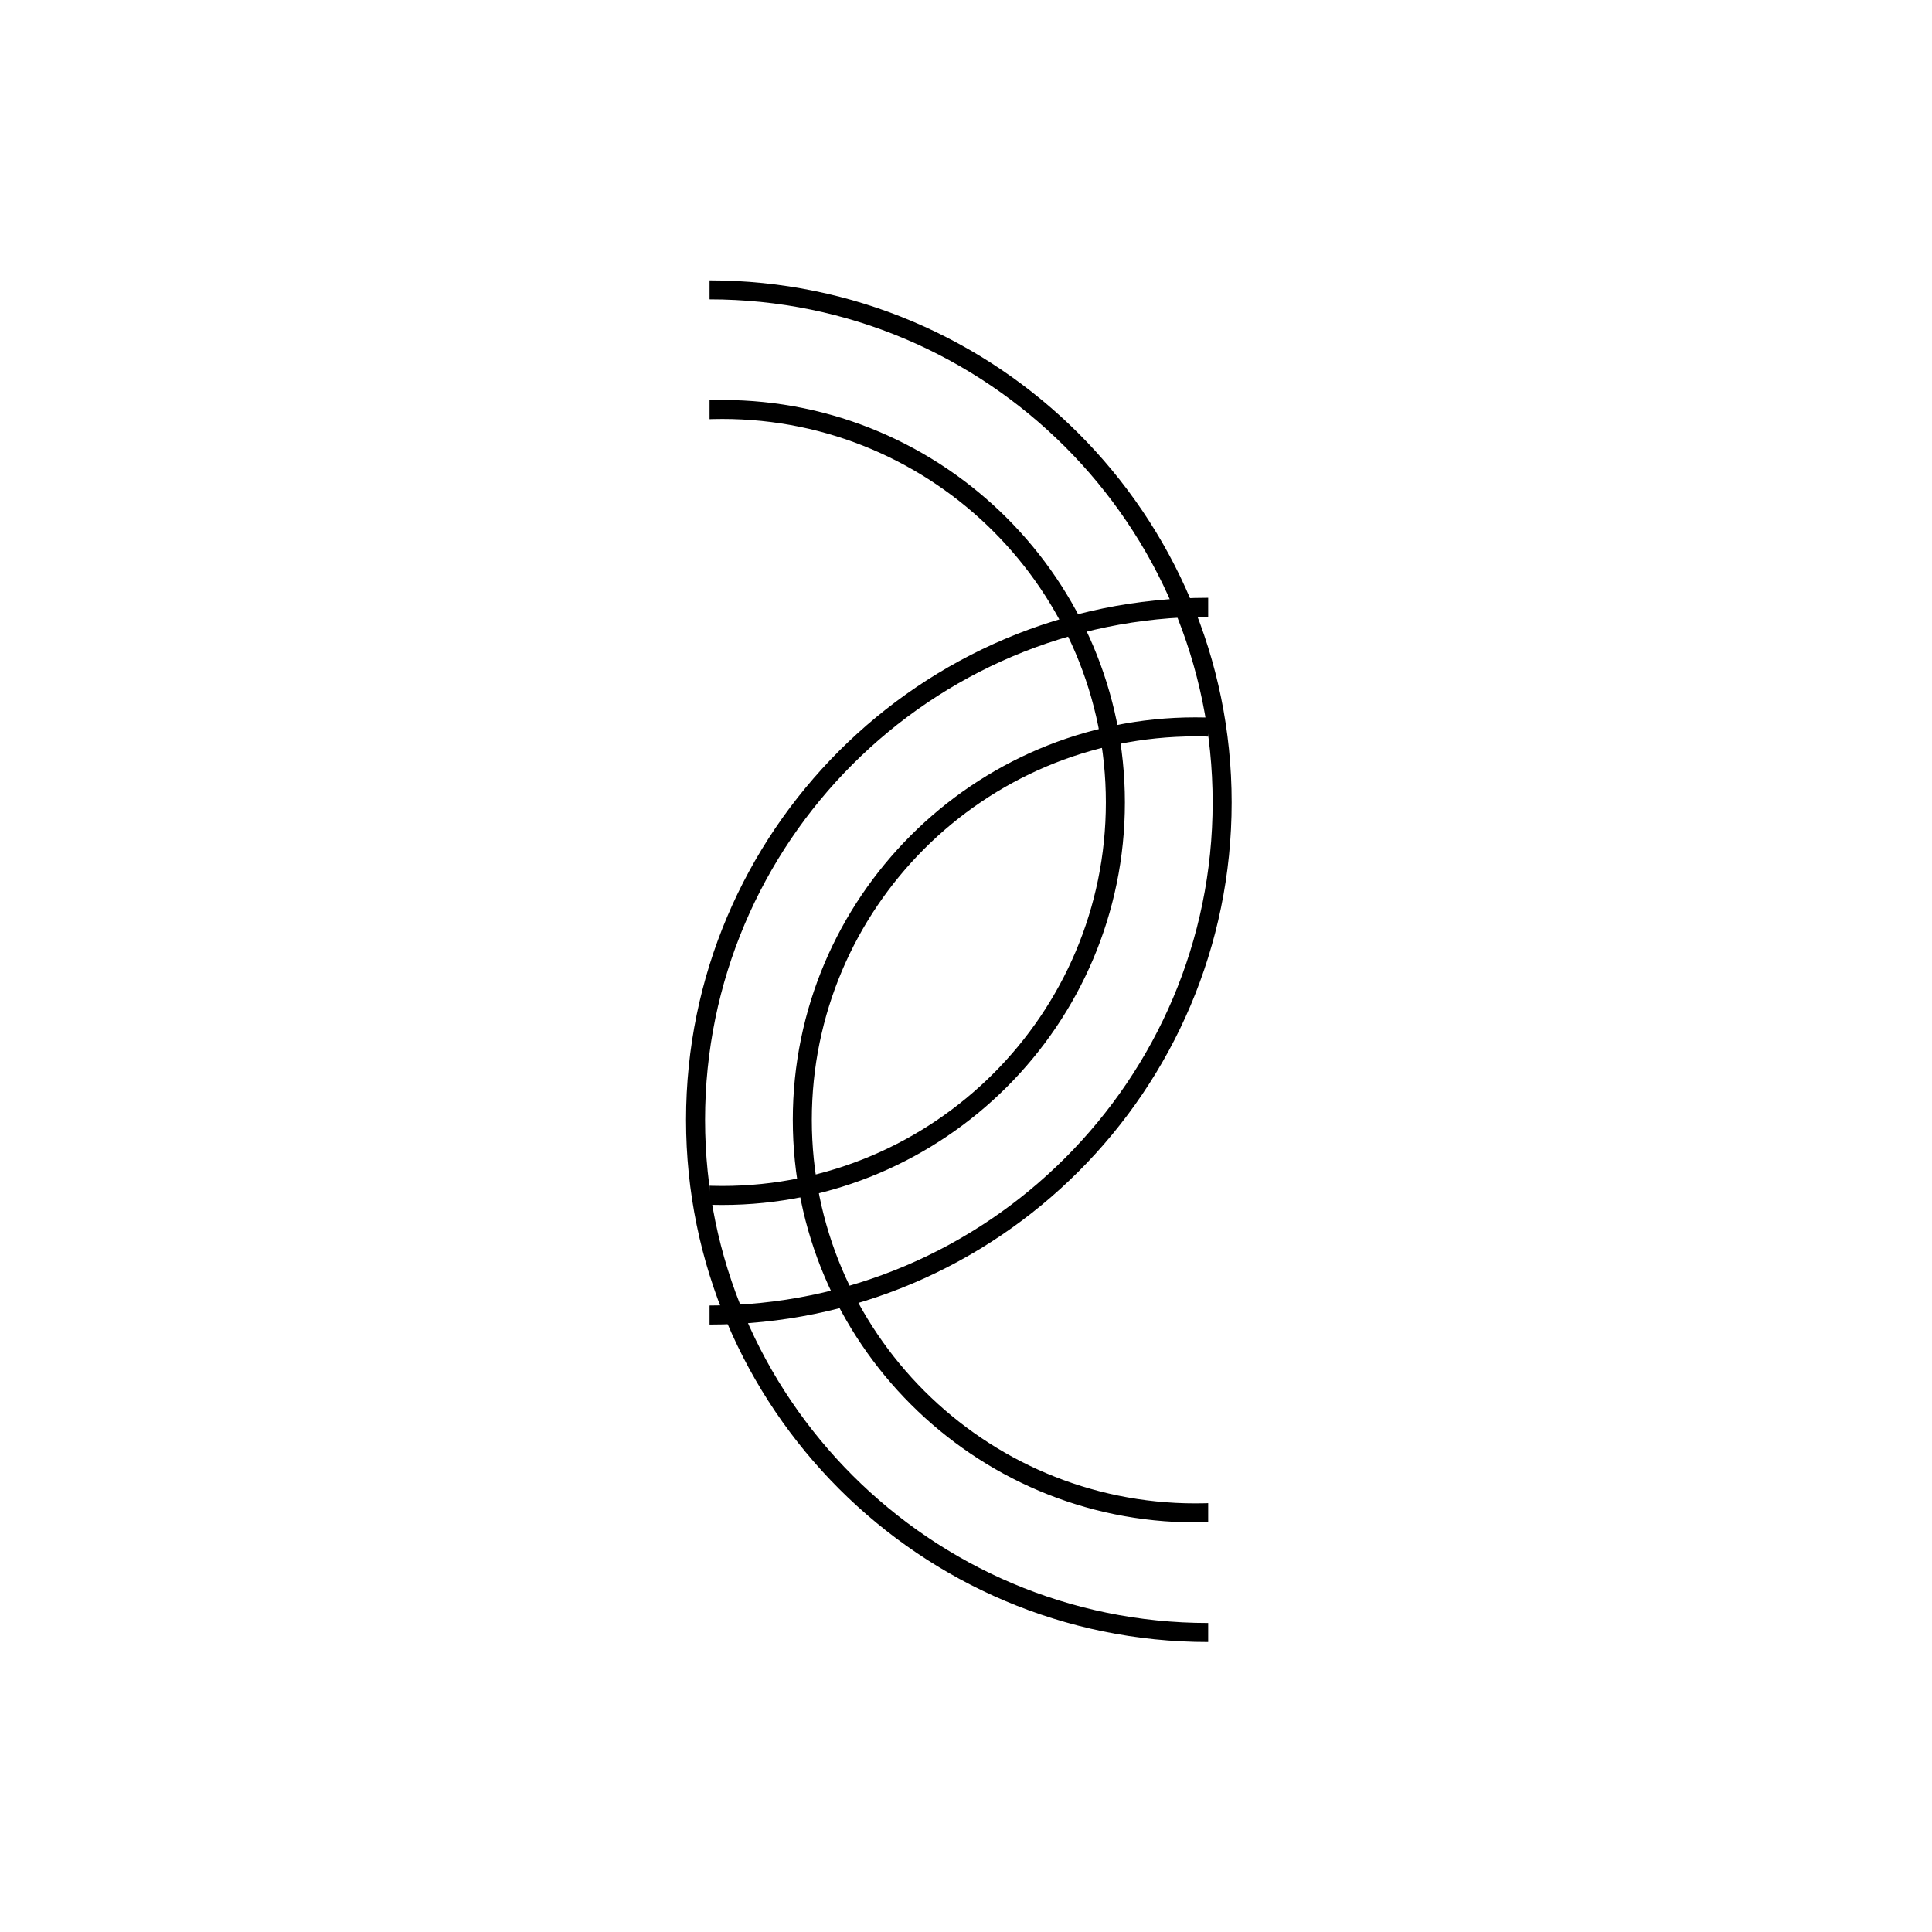
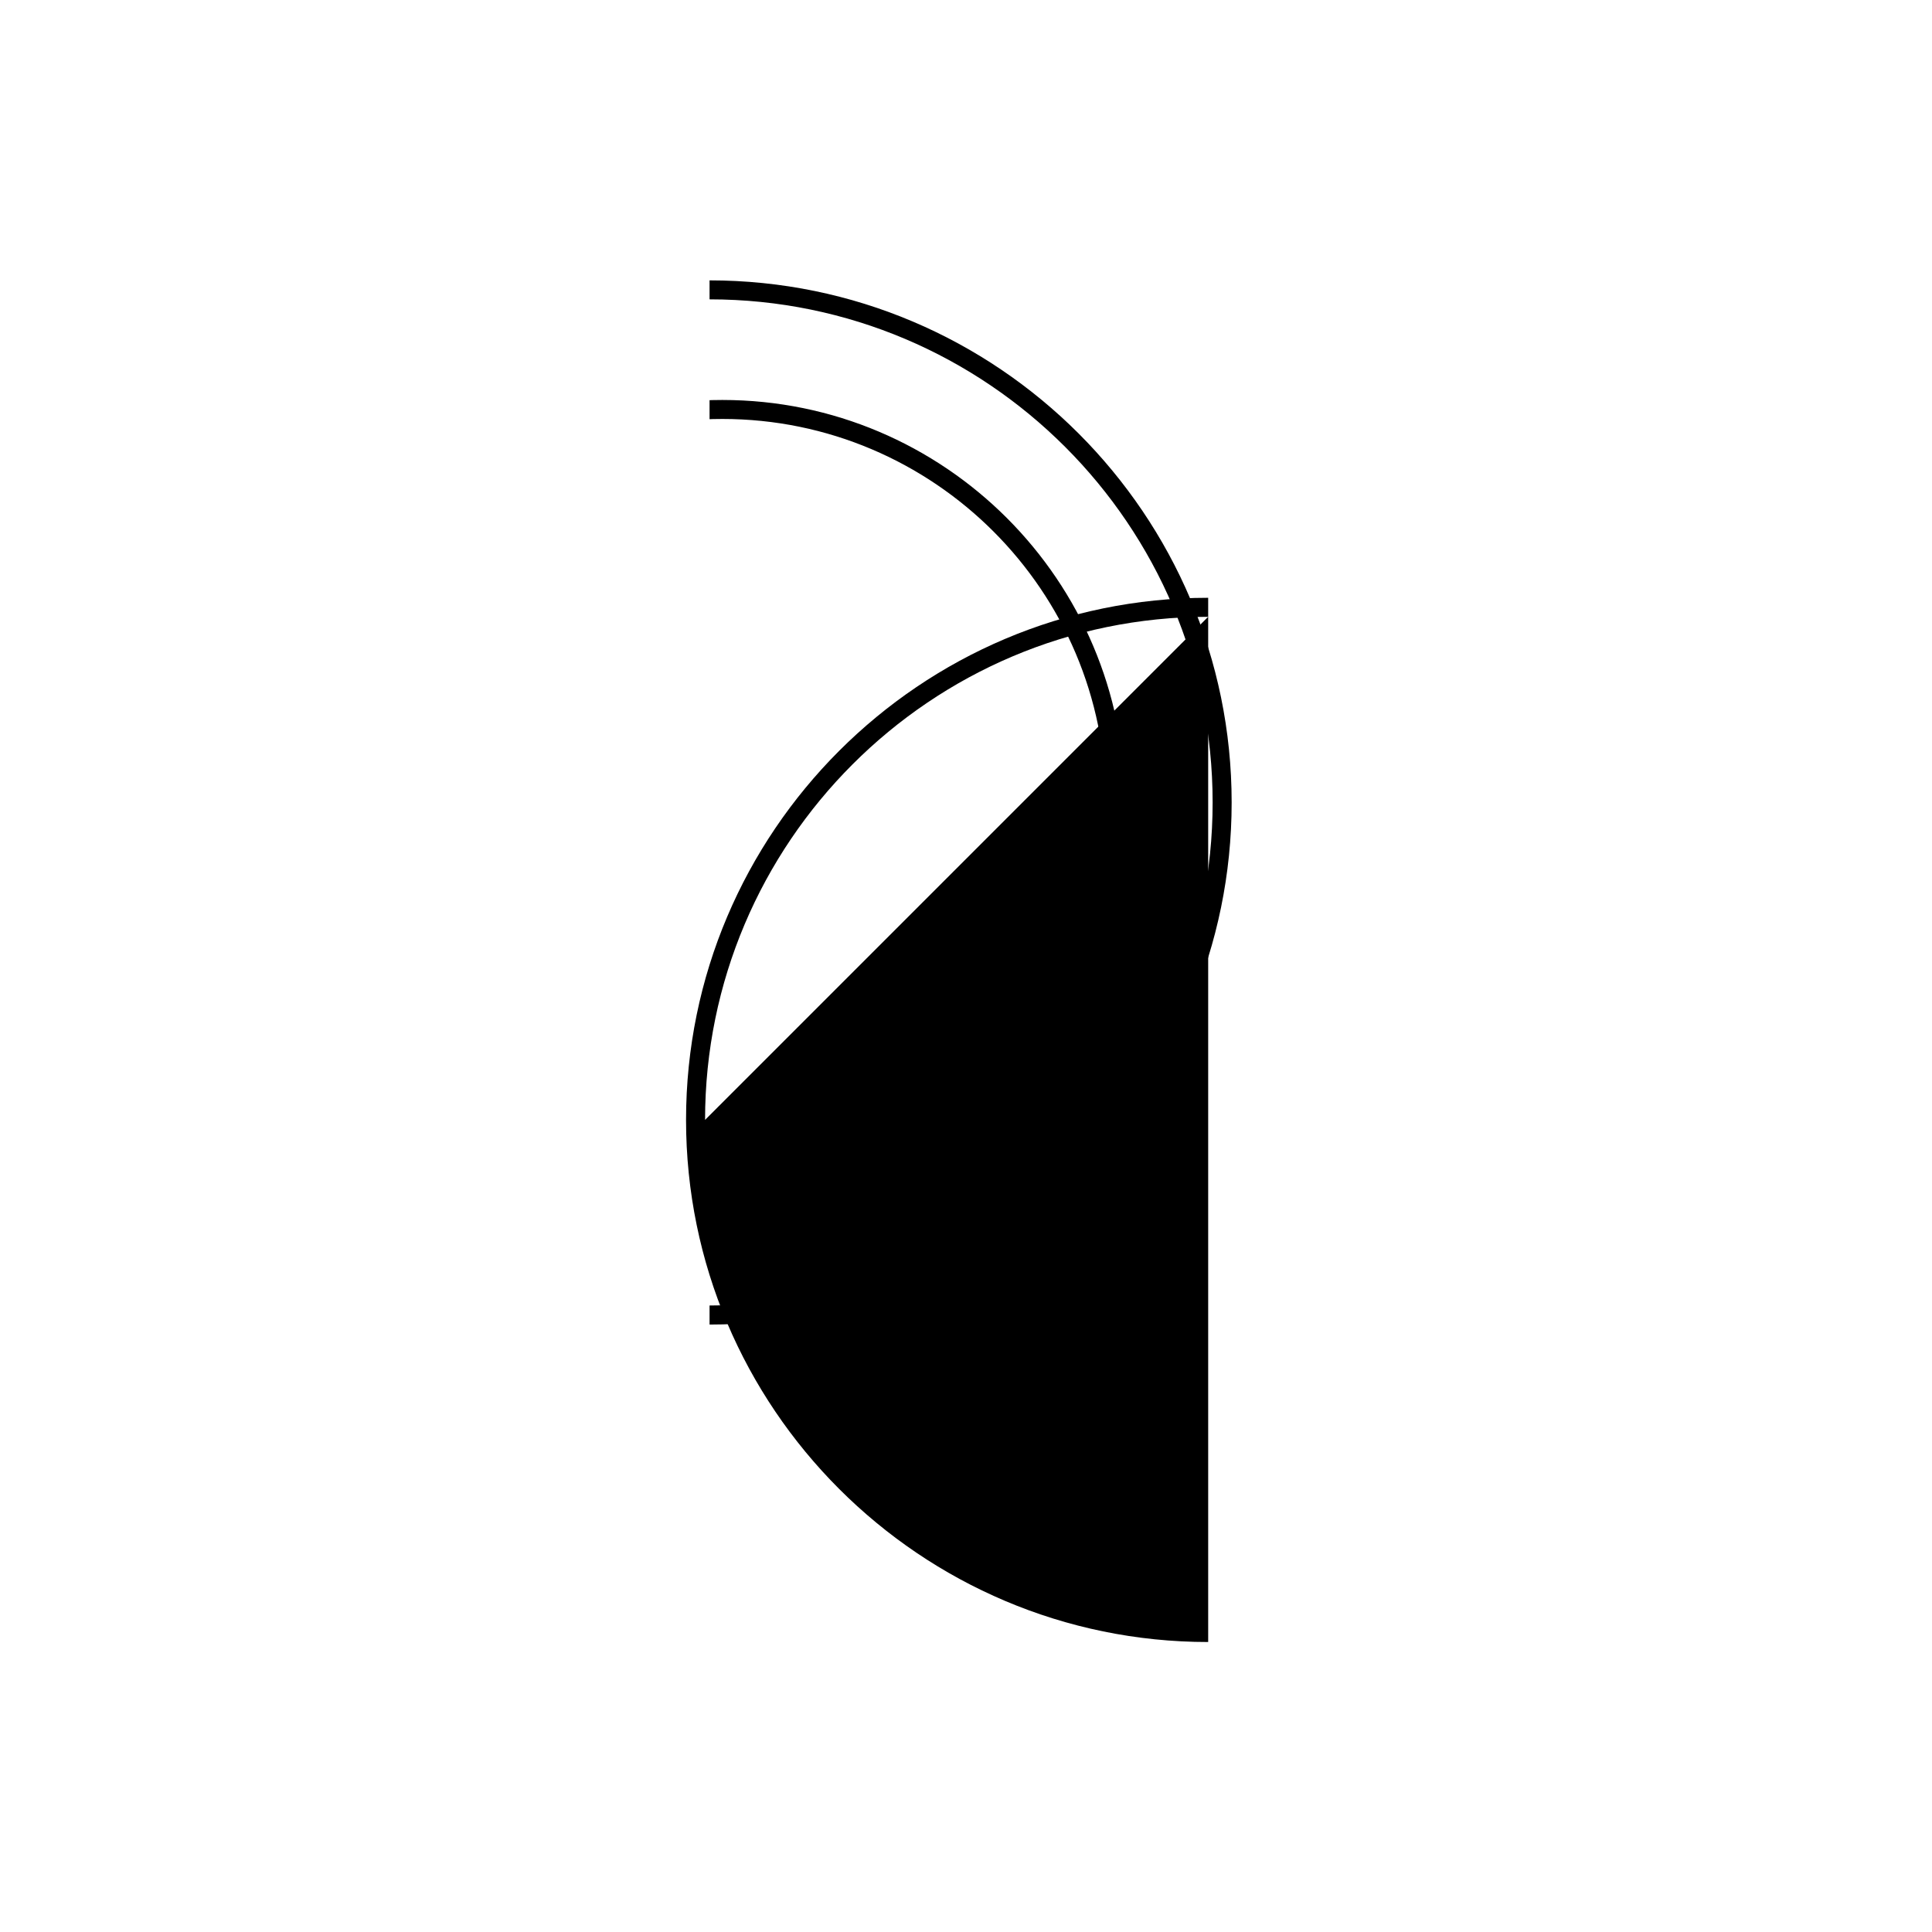
<svg xmlns="http://www.w3.org/2000/svg" width="800px" height="800px" version="1.1" viewBox="144 144 512 512">
  <defs>
    <clipPath id="d">
      <path d="m354 334h110.18v214h-110.18z" />
    </clipPath>
    <clipPath id="c">
      <path d="m325 302h139.18v278h-139.18z" />
    </clipPath>
    <clipPath id="b">
      <path d="m332.04 249h110.96v215h-110.96z" />
    </clipPath>
    <clipPath id="a">
      <path d="m332.04 218h138.96v278h-138.96z" />
    </clipPath>
  </defs>
  <g>
    <g clip-path="url(#d)">
-       <path d="m460.78 547.45c-58.82 0-106.68-47.852-106.68-106.67 0-58.816 47.855-106.67 106.68-106.67 58.816 0 106.66 47.852 106.66 106.67 0 28.496-11.09 55.289-31.234 75.43-20.141 20.145-46.93 31.242-75.426 31.242zm0-208.3c-56.043 0-101.64 45.59-101.64 101.63s45.594 101.63 101.64 101.63c27.145 0 52.668-10.57 71.863-29.766 19.195-19.195 29.762-44.719 29.762-71.867 0-56.039-45.59-101.63-101.62-101.63z" />
-     </g>
+       </g>
    <g clip-path="url(#c)">
-       <path d="m464.17 579.15c-76.293 0-138.36-62.07-138.36-138.37s62.07-138.36 138.36-138.36c76.297 0 138.37 62.062 138.37 138.36 0 76.293-62.07 138.37-138.37 138.37zm0-271.69c-73.516 0-133.32 59.809-133.32 133.32s59.809 133.33 133.32 133.33 133.33-59.812 133.33-133.33-59.812-133.32-133.33-133.32z" />
+       <path d="m464.17 579.15c-76.293 0-138.36-62.07-138.36-138.37s62.07-138.36 138.36-138.36c76.297 0 138.37 62.062 138.37 138.36 0 76.293-62.07 138.37-138.37 138.37zm0-271.69c-73.516 0-133.32 59.809-133.32 133.32z" />
    </g>
    <g clip-path="url(#b)">
      <path d="m335.43 463.33c-58.816 0-106.66-47.852-106.66-106.67 0-28.492 11.094-55.281 31.234-75.43 20.141-20.141 46.93-31.234 75.426-31.234 58.82 0 106.68 47.852 106.68 106.67 0 58.812-47.855 106.66-106.68 106.66zm0-208.3c-27.145 0-52.668 10.57-71.863 29.766-19.191 19.195-29.766 44.715-29.762 71.863 0 56.039 45.59 101.63 101.62 101.63 56.043 0 101.64-45.59 101.64-101.63 0.004-56.039-45.594-101.63-101.64-101.63z" />
    </g>
    <g clip-path="url(#a)">
      <path d="m332.04 495.02c-76.293 0-138.37-62.062-138.37-138.36 0-76.297 62.07-138.36 138.37-138.36 76.293 0 138.36 62.062 138.36 138.36 0.004 76.293-62.066 138.36-138.36 138.36zm0-271.69c-73.516 0-133.33 59.809-133.33 133.32s59.812 133.32 133.33 133.32c73.516 0 133.32-59.809 133.32-133.32s-59.812-133.32-133.32-133.32z" />
    </g>
  </g>
</svg>